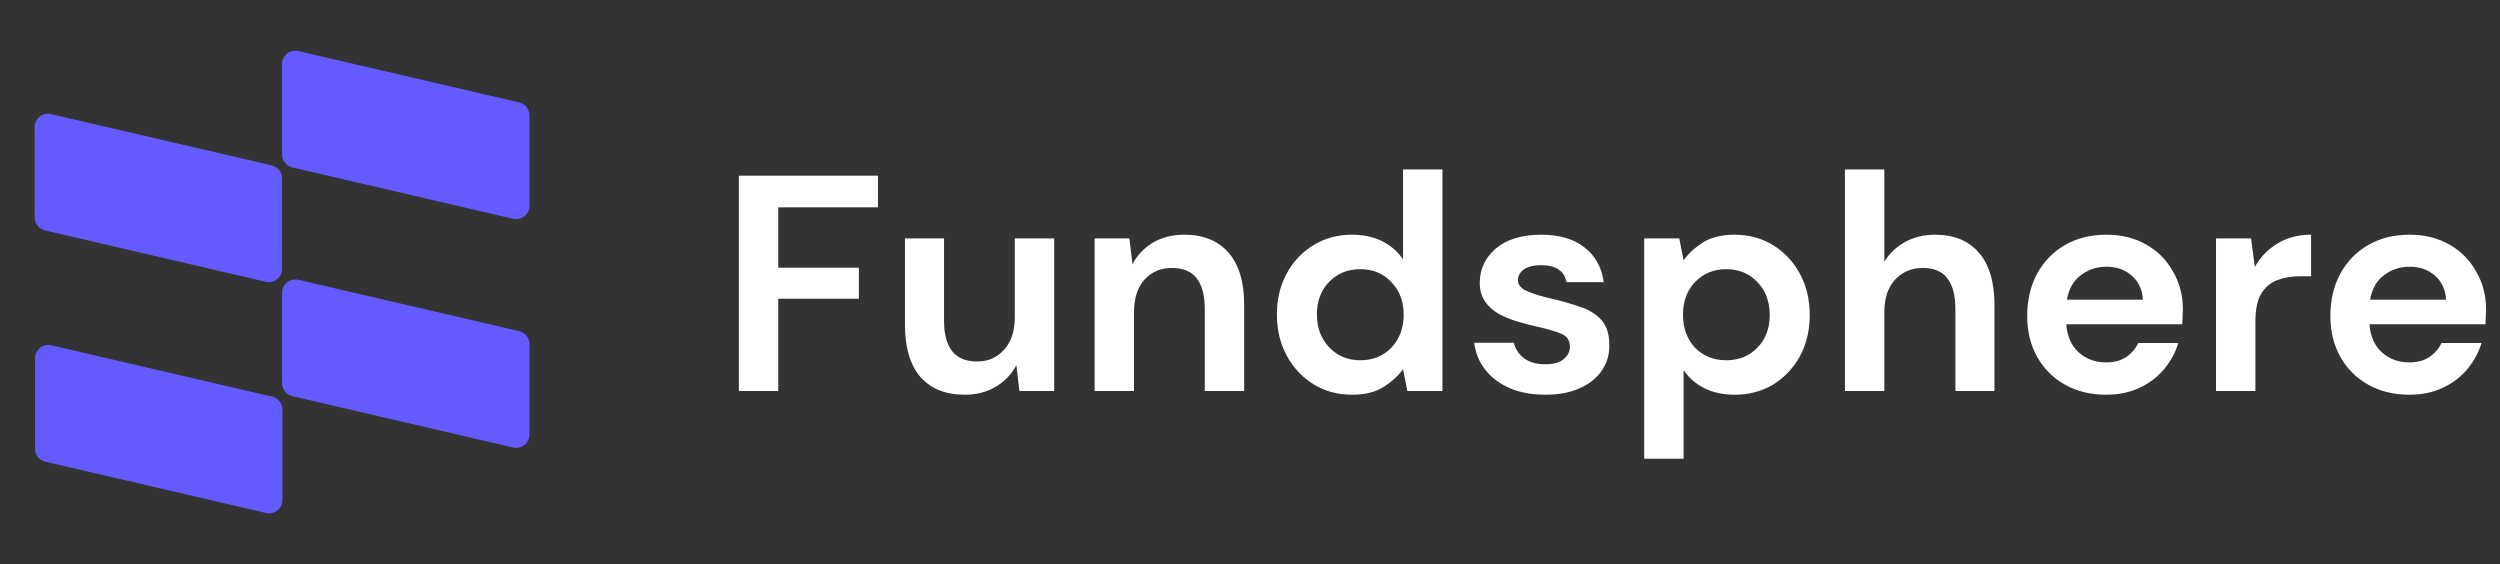
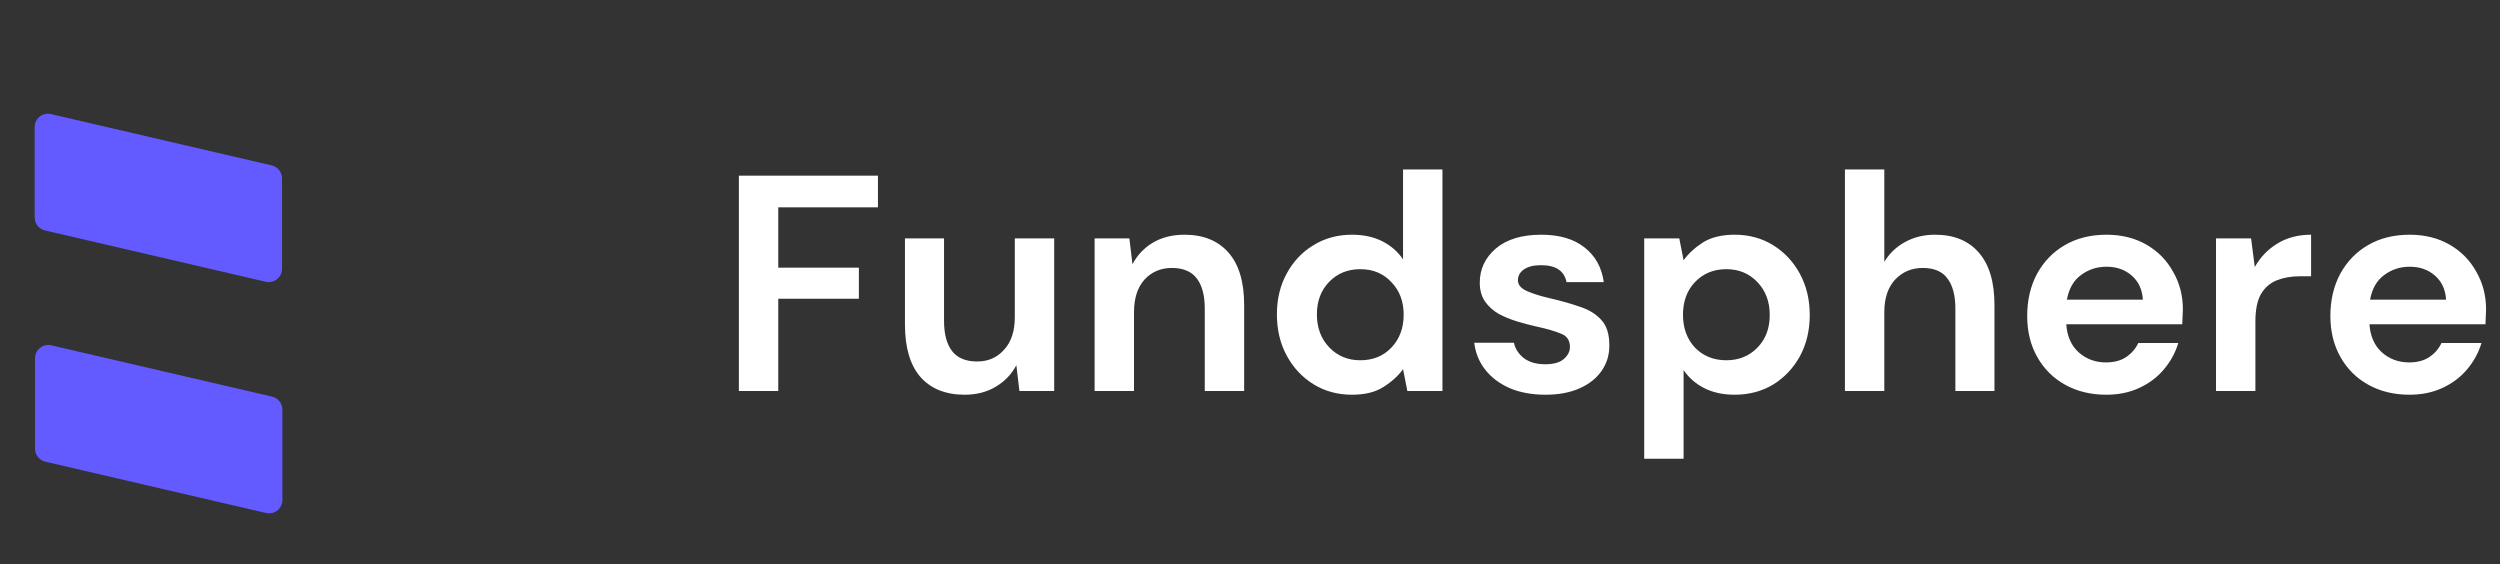
<svg xmlns="http://www.w3.org/2000/svg" width="195" height="44" viewBox="0 0 195 44" fill="none">
  <rect x="0" y="0" width="195" height="44" fill="#333333" stroke="none" />
  <path d="M22 13.913C22 13.43 21.667 13.011 21.197 12.902L3.978 8.899C3.327 8.747 2.704 9.241 2.704 9.91V16.963C2.704 17.446 3.037 17.865 3.507 17.974L20.727 21.977C21.378 22.129 22 21.634 22 20.966V13.913Z" fill="#635BFF" />
  <path d="M22.027 31.95C22.027 31.467 21.695 31.048 21.224 30.939L4.005 26.936C3.354 26.784 2.732 27.279 2.732 27.947V35C2.732 35.483 3.064 35.902 3.535 36.011L20.754 40.014C21.405 40.166 22.027 39.672 22.027 39.003V31.95Z" fill="#635BFF" />
-   <path d="M41.297 9C41.297 8.517 40.964 8.098 40.494 7.988L23.274 3.985C22.623 3.834 22.001 4.328 22.001 4.997V12.05C22.001 12.533 22.334 12.952 22.804 13.061L40.023 17.064C40.675 17.216 41.297 16.721 41.297 16.053V9Z" fill="#635BFF" />
-   <path d="M41.297 26.841C41.297 26.358 40.964 25.939 40.494 25.829L23.274 21.826C22.623 21.675 22.001 22.169 22.001 22.838V29.891C22.001 30.374 22.334 30.793 22.804 30.902L40.023 34.905C40.675 35.056 41.297 34.562 41.297 33.894V26.841Z" fill="#635BFF" />
  <path d="M57.632 30.5V13.7H68.48V16.172H60.704V20.876H66.992V23.3H60.704V30.5H57.632ZM75.243 30.788C73.755 30.788 72.603 30.324 71.787 29.396C70.987 28.468 70.587 27.108 70.587 25.316V18.596H73.635V25.028C73.635 26.052 73.843 26.836 74.259 27.38C74.675 27.924 75.331 28.196 76.227 28.196C77.075 28.196 77.771 27.892 78.315 27.284C78.875 26.676 79.155 25.828 79.155 24.74V18.596H82.227V30.5H79.515L79.275 28.484C78.907 29.188 78.371 29.748 77.667 30.164C76.979 30.58 76.171 30.788 75.243 30.788ZM85.38 30.5V18.596H88.092L88.332 20.612C88.7 19.908 89.228 19.348 89.916 18.932C90.62 18.516 91.444 18.308 92.388 18.308C93.86 18.308 95.004 18.772 95.82 19.7C96.636 20.628 97.044 21.988 97.044 23.78V30.5H93.972V24.068C93.972 23.044 93.764 22.26 93.348 21.716C92.932 21.172 92.284 20.9 91.404 20.9C90.54 20.9 89.828 21.204 89.268 21.812C88.724 22.42 88.452 23.268 88.452 24.356V30.5H85.38ZM105.454 30.788C104.334 30.788 103.334 30.516 102.454 29.972C101.574 29.428 100.878 28.684 100.366 27.74C99.854 26.796 99.598 25.724 99.598 24.524C99.598 23.324 99.854 22.26 100.366 21.332C100.878 20.388 101.574 19.652 102.454 19.124C103.334 18.58 104.334 18.308 105.454 18.308C106.35 18.308 107.134 18.476 107.806 18.812C108.478 19.148 109.022 19.62 109.438 20.228V13.22H112.51V30.5H109.774L109.438 28.796C109.054 29.324 108.542 29.788 107.902 30.188C107.278 30.588 106.462 30.788 105.454 30.788ZM106.102 28.1C107.094 28.1 107.902 27.772 108.526 27.116C109.166 26.444 109.486 25.588 109.486 24.548C109.486 23.508 109.166 22.66 108.526 22.004C107.902 21.332 107.094 20.996 106.102 20.996C105.126 20.996 104.318 21.324 103.678 21.98C103.038 22.636 102.718 23.484 102.718 24.524C102.718 25.564 103.038 26.42 103.678 27.092C104.318 27.764 105.126 28.1 106.102 28.1ZM120.558 30.788C119.502 30.788 118.574 30.62 117.774 30.284C116.974 29.932 116.334 29.452 115.854 28.844C115.374 28.236 115.086 27.532 114.99 26.732H118.086C118.182 27.196 118.438 27.596 118.854 27.932C119.286 28.252 119.838 28.412 120.51 28.412C121.182 28.412 121.67 28.276 121.974 28.004C122.294 27.732 122.454 27.42 122.454 27.068C122.454 26.556 122.23 26.212 121.782 26.036C121.334 25.844 120.71 25.66 119.91 25.484C119.398 25.372 118.878 25.236 118.35 25.076C117.822 24.916 117.334 24.716 116.886 24.476C116.454 24.22 116.102 23.9 115.83 23.516C115.558 23.116 115.422 22.628 115.422 22.052C115.422 20.996 115.838 20.108 116.67 19.388C117.518 18.668 118.702 18.308 120.222 18.308C121.63 18.308 122.75 18.636 123.582 19.292C124.43 19.948 124.934 20.852 125.094 22.004H122.19C122.014 21.124 121.35 20.684 120.198 20.684C119.622 20.684 119.174 20.796 118.854 21.02C118.55 21.244 118.398 21.524 118.398 21.86C118.398 22.212 118.63 22.492 119.094 22.7C119.558 22.908 120.174 23.1 120.942 23.276C121.774 23.468 122.534 23.684 123.222 23.924C123.926 24.148 124.486 24.492 124.902 24.956C125.318 25.404 125.526 26.052 125.526 26.9C125.542 27.636 125.35 28.3 124.95 28.892C124.55 29.484 123.974 29.948 123.222 30.284C122.47 30.62 121.582 30.788 120.558 30.788ZM128.248 35.78V18.596H130.984L131.32 20.3C131.704 19.772 132.208 19.308 132.832 18.908C133.472 18.508 134.296 18.308 135.304 18.308C136.424 18.308 137.424 18.58 138.304 19.124C139.184 19.668 139.88 20.412 140.392 21.356C140.904 22.3 141.16 23.372 141.16 24.572C141.16 25.772 140.904 26.844 140.392 27.788C139.88 28.716 139.184 29.452 138.304 29.996C137.424 30.524 136.424 30.788 135.304 30.788C134.408 30.788 133.624 30.62 132.952 30.284C132.28 29.948 131.736 29.476 131.32 28.868V35.78H128.248ZM134.656 28.1C135.632 28.1 136.44 27.772 137.08 27.116C137.72 26.46 138.04 25.612 138.04 24.572C138.04 23.532 137.72 22.676 137.08 22.004C136.44 21.332 135.632 20.996 134.656 20.996C133.664 20.996 132.848 21.332 132.208 22.004C131.584 22.66 131.272 23.508 131.272 24.548C131.272 25.588 131.584 26.444 132.208 27.116C132.848 27.772 133.664 28.1 134.656 28.1ZM143.904 30.5V13.22H146.976V20.42C147.376 19.764 147.912 19.252 148.584 18.884C149.272 18.5 150.056 18.308 150.936 18.308C152.408 18.308 153.544 18.772 154.344 19.7C155.16 20.628 155.568 21.988 155.568 23.78V30.5H152.52V24.068C152.52 23.044 152.312 22.26 151.896 21.716C151.496 21.172 150.856 20.9 149.976 20.9C149.112 20.9 148.392 21.204 147.816 21.812C147.256 22.42 146.976 23.268 146.976 24.356V30.5H143.904ZM164.289 30.788C163.089 30.788 162.025 30.532 161.097 30.02C160.169 29.508 159.441 28.788 158.913 27.86C158.385 26.932 158.121 25.86 158.121 24.644C158.121 23.412 158.377 22.316 158.889 21.356C159.417 20.396 160.137 19.652 161.049 19.124C161.977 18.58 163.065 18.308 164.313 18.308C165.481 18.308 166.513 18.564 167.409 19.076C168.305 19.588 169.001 20.292 169.497 21.188C170.009 22.068 170.265 23.052 170.265 24.14C170.265 24.316 170.257 24.5 170.241 24.692C170.241 24.884 170.233 25.084 170.217 25.292H161.169C161.233 26.22 161.553 26.948 162.129 27.476C162.721 28.004 163.433 28.268 164.265 28.268C164.889 28.268 165.409 28.132 165.825 27.86C166.257 27.572 166.577 27.204 166.785 26.756H169.905C169.681 27.508 169.305 28.196 168.777 28.82C168.265 29.428 167.625 29.908 166.857 30.26C166.105 30.612 165.249 30.788 164.289 30.788ZM164.313 20.804C163.561 20.804 162.897 21.02 162.321 21.452C161.745 21.868 161.377 22.508 161.217 23.372H167.145C167.097 22.588 166.809 21.964 166.281 21.5C165.753 21.036 165.097 20.804 164.313 20.804ZM172.849 30.5V18.596H175.585L175.873 20.828C176.305 20.06 176.889 19.452 177.625 19.004C178.377 18.54 179.257 18.308 180.265 18.308V21.548H179.401C178.729 21.548 178.129 21.652 177.601 21.86C177.073 22.068 176.657 22.428 176.353 22.94C176.065 23.452 175.921 24.164 175.921 25.076V30.5H172.849ZM187.938 30.788C186.738 30.788 185.674 30.532 184.746 30.02C183.818 29.508 183.09 28.788 182.562 27.86C182.034 26.932 181.77 25.86 181.77 24.644C181.77 23.412 182.026 22.316 182.538 21.356C183.066 20.396 183.786 19.652 184.698 19.124C185.626 18.58 186.714 18.308 187.962 18.308C189.13 18.308 190.162 18.564 191.058 19.076C191.954 19.588 192.65 20.292 193.146 21.188C193.658 22.068 193.914 23.052 193.914 24.14C193.914 24.316 193.906 24.5 193.89 24.692C193.89 24.884 193.882 25.084 193.866 25.292H184.818C184.882 26.22 185.202 26.948 185.778 27.476C186.37 28.004 187.082 28.268 187.914 28.268C188.538 28.268 189.058 28.132 189.474 27.86C189.906 27.572 190.226 27.204 190.434 26.756H193.554C193.33 27.508 192.954 28.196 192.426 28.82C191.914 29.428 191.274 29.908 190.506 30.26C189.754 30.612 188.898 30.788 187.938 30.788ZM187.962 20.804C187.21 20.804 186.546 21.02 185.97 21.452C185.394 21.868 185.026 22.508 184.866 23.372H190.794C190.746 22.588 190.458 21.964 189.93 21.5C189.402 21.036 188.746 20.804 187.962 20.804Z" fill="white" />
</svg>